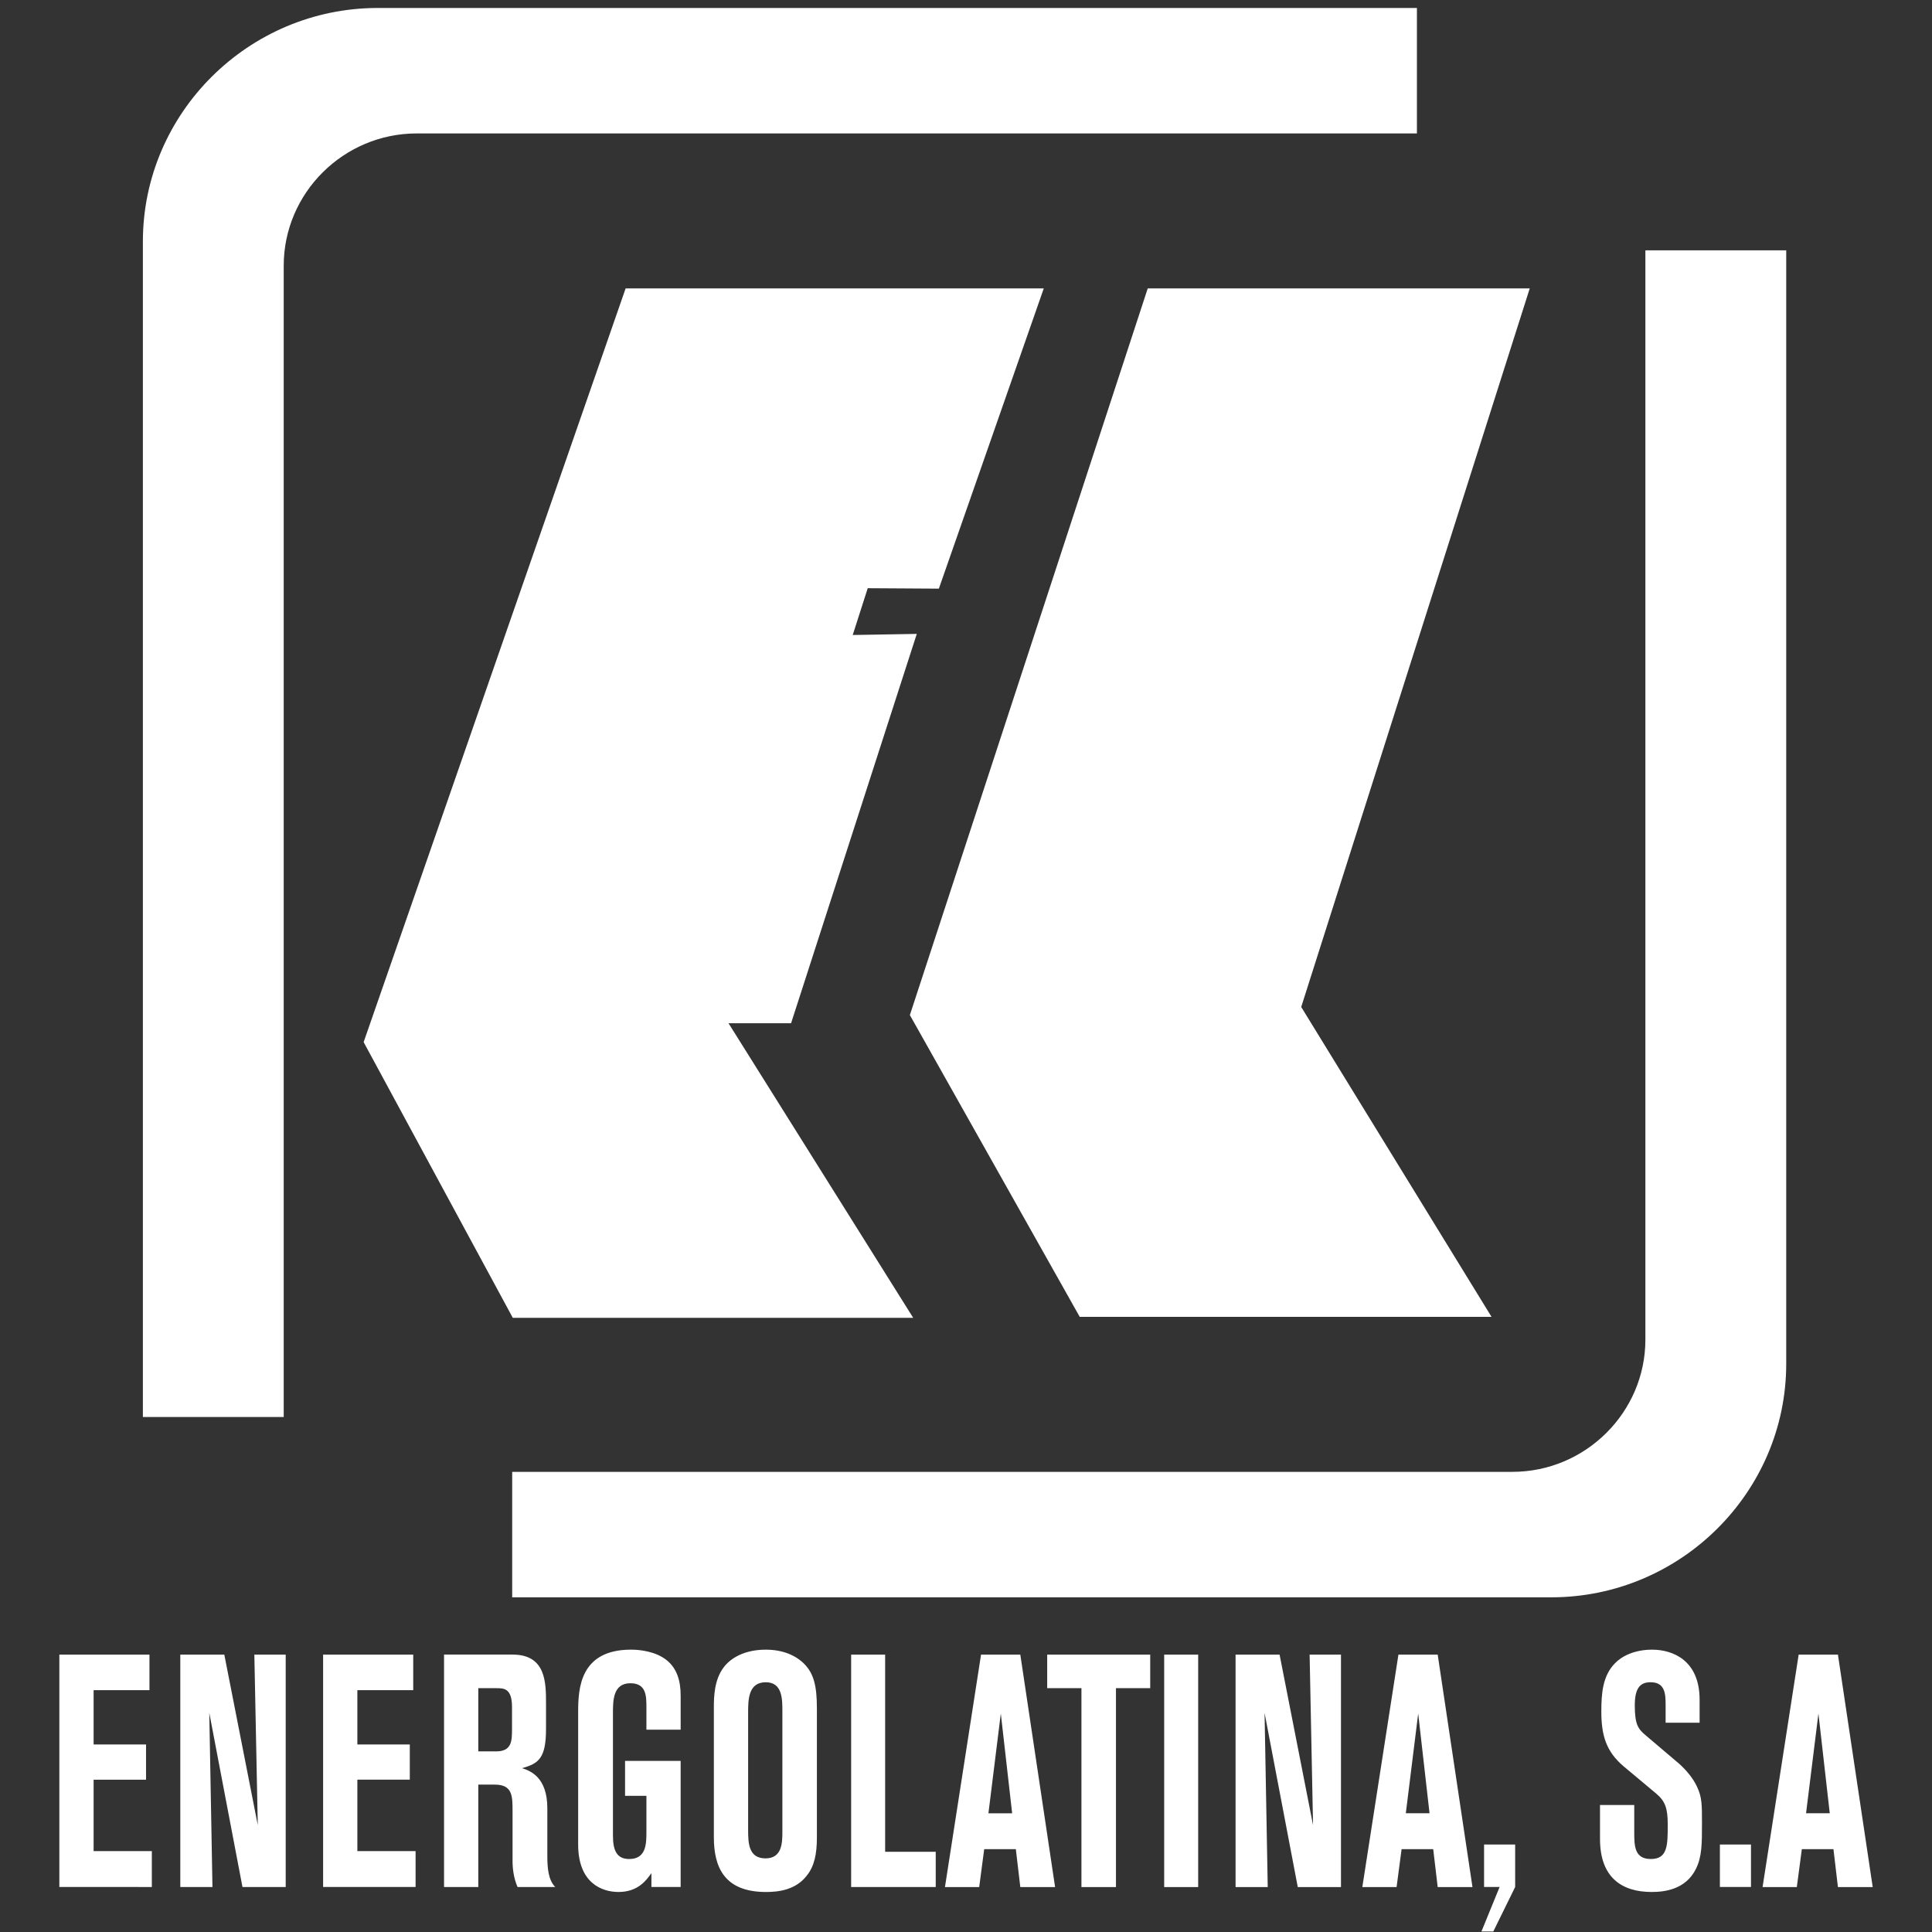
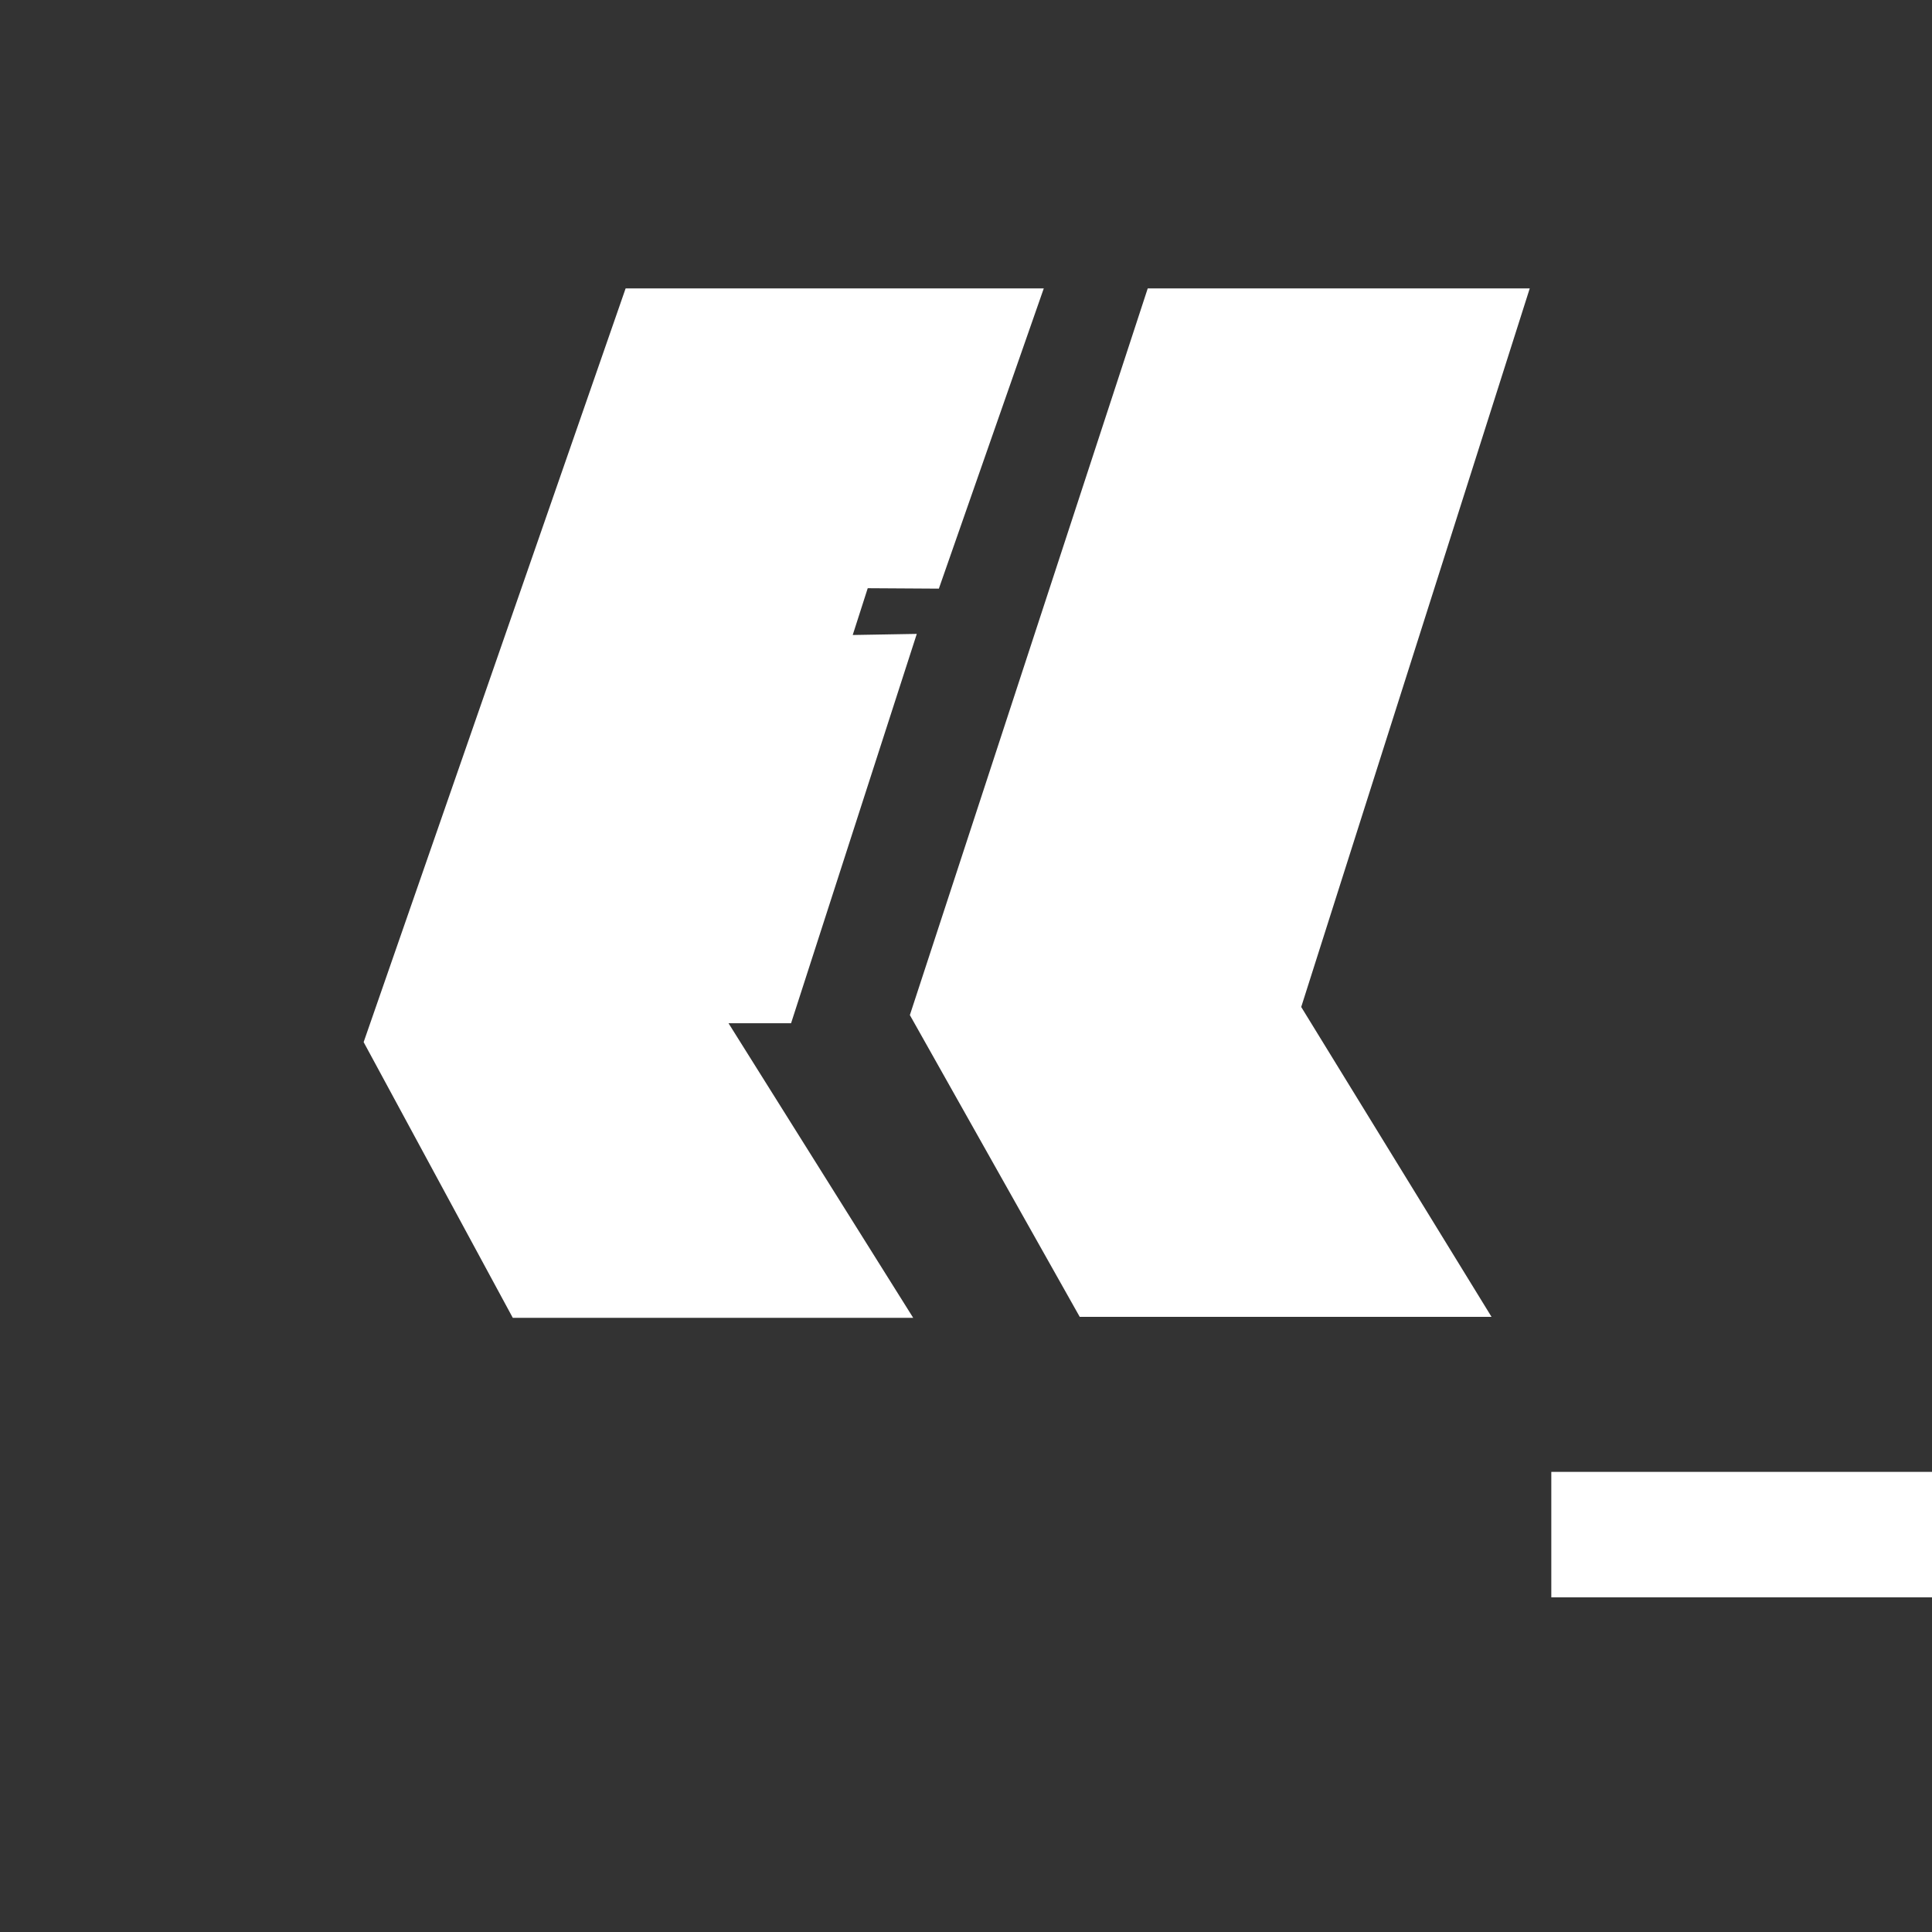
<svg xmlns="http://www.w3.org/2000/svg" width="300" height="300" viewBox="0 0 300 300" version="1.1" id="svg5" xml:space="preserve">
  <rect x="0" y="0" width="300" height="300" fill="#333333" stroke="none" />
  <defs id="defs2" />
  <g id="layer1">
-     <path d="m 282.364,266.074 -1.922,15.489 h 3.681 z m -8.672,26.946 5.604,-36.095 h 6.096 l 5.401,36.095 h -5.401 l -0.695,-5.887 h -4.909 l -0.778,5.887 z m -6.628,-0.009 v -6.594 h 4.828 v 6.594 z m -18.616,-7.462 v -5.266 h 5.318 v 4.192 c 0,2.096 0,4.191 2.578,4.191 2.62,0 2.62,-2.146 2.62,-5.366 0,-2.555 -0.41,-3.629 -1.801,-4.804 l -5.074,-4.244 c -2.7,-2.299 -3.435,-4.804 -3.435,-8.484 0,-2.811 0.203,-5.521 2.085,-7.464 1.065,-1.125 3.028,-2.146 5.811,-2.146 3.11,0 7.364,1.584 7.364,7.77 v 3.577 h -5.278 v -2.606 c 0,-1.739 0,-3.682 -2.333,-3.682 -1.432,0 -2.455,0.665 -2.455,3.579 0,3.015 0.533,3.68 1.678,4.651 l 5.238,4.447 c 1.022,0.919 2.127,2.197 2.74,3.527 0.778,1.636 0.778,2.761 0.778,5.673 0,3.22 0,5.215 -0.94,7.105 -1.598,3.229 -4.911,3.586 -6.876,3.586 -4.541,0 -8.018,-2.155 -8.018,-8.237 z m -18.003,7.462 v -6.594 h 4.828 v 6.594 l -3.395,6.909 h -1.841 l 2.821,-6.909 z m -10.229,-26.937 -1.923,15.489 h 3.683 z m -8.674,26.946 5.606,-36.095 h 6.096 l 5.4,36.095 h -5.4 l -0.696,-5.887 h -4.909 l -0.777,5.887 z m -3.316,-36.095 v 36.095 h -6.709 l -5.156,-27.048 0.491,27.048 h -4.993 v -36.095 h 6.834 l 5.196,26.477 -0.532,-26.477 z m -27.453,36.095 v -36.095 h 5.278 v 36.095 z m -18.166,-30.881 v -5.213 h 15.997 v 5.213 h -5.318 v 30.881 h -5.361 v -30.881 z m -7.202,3.936 -1.923,15.489 h 3.683 z m -8.673,26.946 5.604,-36.095 h 6.096 l 5.401,36.095 h -5.401 l -0.695,-5.887 h -4.911 l -0.777,5.887 z m -14.568,-0.009 v -36.086 h 5.278 v 30.617 h 7.856 v 5.469 z m -10.677,-8.689 v -18.606 c 0,-1.89 0,-4.498 -2.578,-4.498 -2.741,0 -2.741,2.761 -2.741,4.754 v 18.197 c 0,2.045 0.082,4.397 2.701,4.397 2.618,0 2.618,-2.505 2.618,-4.244 z m 5.359,-19.066 v 20.037 c 0,2.658 -0.41,4.498 -1.555,5.929 -1.718,2.258 -4.419,2.564 -6.343,2.564 -6.506,0 -8.101,-3.892 -8.101,-8.493 v -20.19 c 0,-1.534 0.04,-4.242 1.515,-6.185 1.103,-1.483 3.273,-2.761 6.546,-2.761 2.618,0 4.664,0.869 6.014,2.249 1.432,1.483 1.923,3.373 1.923,6.85 z m -21.154,3.323 h -5.318 v -3.426 c 0,-1.788 0,-3.782 -2.496,-3.782 -2.7,0 -2.7,2.71 -2.7,4.653 v 19.013 c 0,2.402 0.653,3.629 2.536,3.629 2.66,0 2.66,-2.453 2.66,-4.191 v -5.622 H 97.059 V 273.433 h 8.632 v 19.577 h -4.54 v -2.146 c -0.778,1.074 -2.048,2.921 -5.116,2.921 -2.577,0 -6.259,-1.388 -6.259,-7.369 v -20.549 c 0,-3.627 0.245,-9.711 8.223,-9.711 1.31,0 3.806,0.256 5.526,1.636 1.635,1.328 2.167,3.271 2.167,5.52 z M 74.27,262.138 v 9.814 h 2.783 c 2.413,0 2.453,-1.627 2.453,-3.458 v -3.408 c 0,-2.948 -1.268,-2.948 -2.453,-2.948 z m -5.319,30.881 v -36.095 h 10.637 c 5.198,0 5.198,4.345 5.198,7.65 v 3.867 c 0,4.584 -1.146,5.401 -3.724,6.118 1.27,0.407 3.928,1.379 3.928,6.235 v 7.361 c 0,1.84 0.123,3.73 1.228,4.864 h -5.851 c -0.613,-1.389 -0.778,-2.923 -0.778,-3.995 v -7.718 c 0,-2.454 0,-4.192 -2.781,-4.192 H 74.27 v 15.905 z m -18.779,-0.009 v -36.086 h 13.993 v 5.52 h -8.674 v 8.434 h 8.142 v 5.469 h -8.142 v 11.092 h 9.042 v 5.572 z m -5.809,-36.086 v 36.095 h -6.711 l -5.154,-27.048 0.492,27.048 h -4.993 v -36.095 h 6.833 l 5.198,26.477 -0.533,-26.477 z M 9.216,293.01 V 256.925 H 23.209 v 5.52 h -8.673 v 8.434 h 8.141 v 5.469 h -8.141 v 11.092 h 9.041 v 5.572 z" style="fill:#ffffff;fill-rule:evenodd;stroke-width:0.75" id="path391" />
    <g id="Layer1005" transform="matrix(2.539,0,0,2.591,2410.926,-180.047)" style="fill:#ffffff">
      <path d="m -911.296,86.775 h 25.573 l -6.416,17.992 -4.35,-0.026 -0.918,2.804 3.918,-0.066 -7.688,23.332 h -3.827 l 11.296,17.657 h -24.488 l -9.122,-16.524 z" style="fill:#ffffff;fill-rule:evenodd" id="path396" />
      <path d="m -879.365,86.775 h 23.363 l -13.976,43.063 11.639,18.57 h -25.185 l -10.388,-18.085 z" style="fill:#ffffff;fill-rule:evenodd" id="path398" />
      <g id="Layer1006" style="fill:#ffffff">
-         <path d="m -854.683,165.217 h -63.55 v -7.519 h 61.169 c 4.471,0 8.135,-3.569 8.135,-7.926 V 84.491 h 8.613 v 66.73 c 0,7.7 -6.465,13.996 -14.368,13.996 z" style="fill:#ffffff;fill-rule:evenodd" id="path400" />
-         <path d="m -926.452,69.967 h 63.55 v 7.519 h -61.169 c -4.472,0 -8.135,3.568 -8.135,7.926 v 68.998 h -8.613 V 83.963 c 0,-7.7 6.465,-13.996 14.368,-13.996 z" style="fill:#ffffff;fill-rule:evenodd" id="path402" />
+         <path d="m -854.683,165.217 v -7.519 h 61.169 c 4.471,0 8.135,-3.569 8.135,-7.926 V 84.491 h 8.613 v 66.73 c 0,7.7 -6.465,13.996 -14.368,13.996 z" style="fill:#ffffff;fill-rule:evenodd" id="path400" />
      </g>
    </g>
  </g>
</svg>